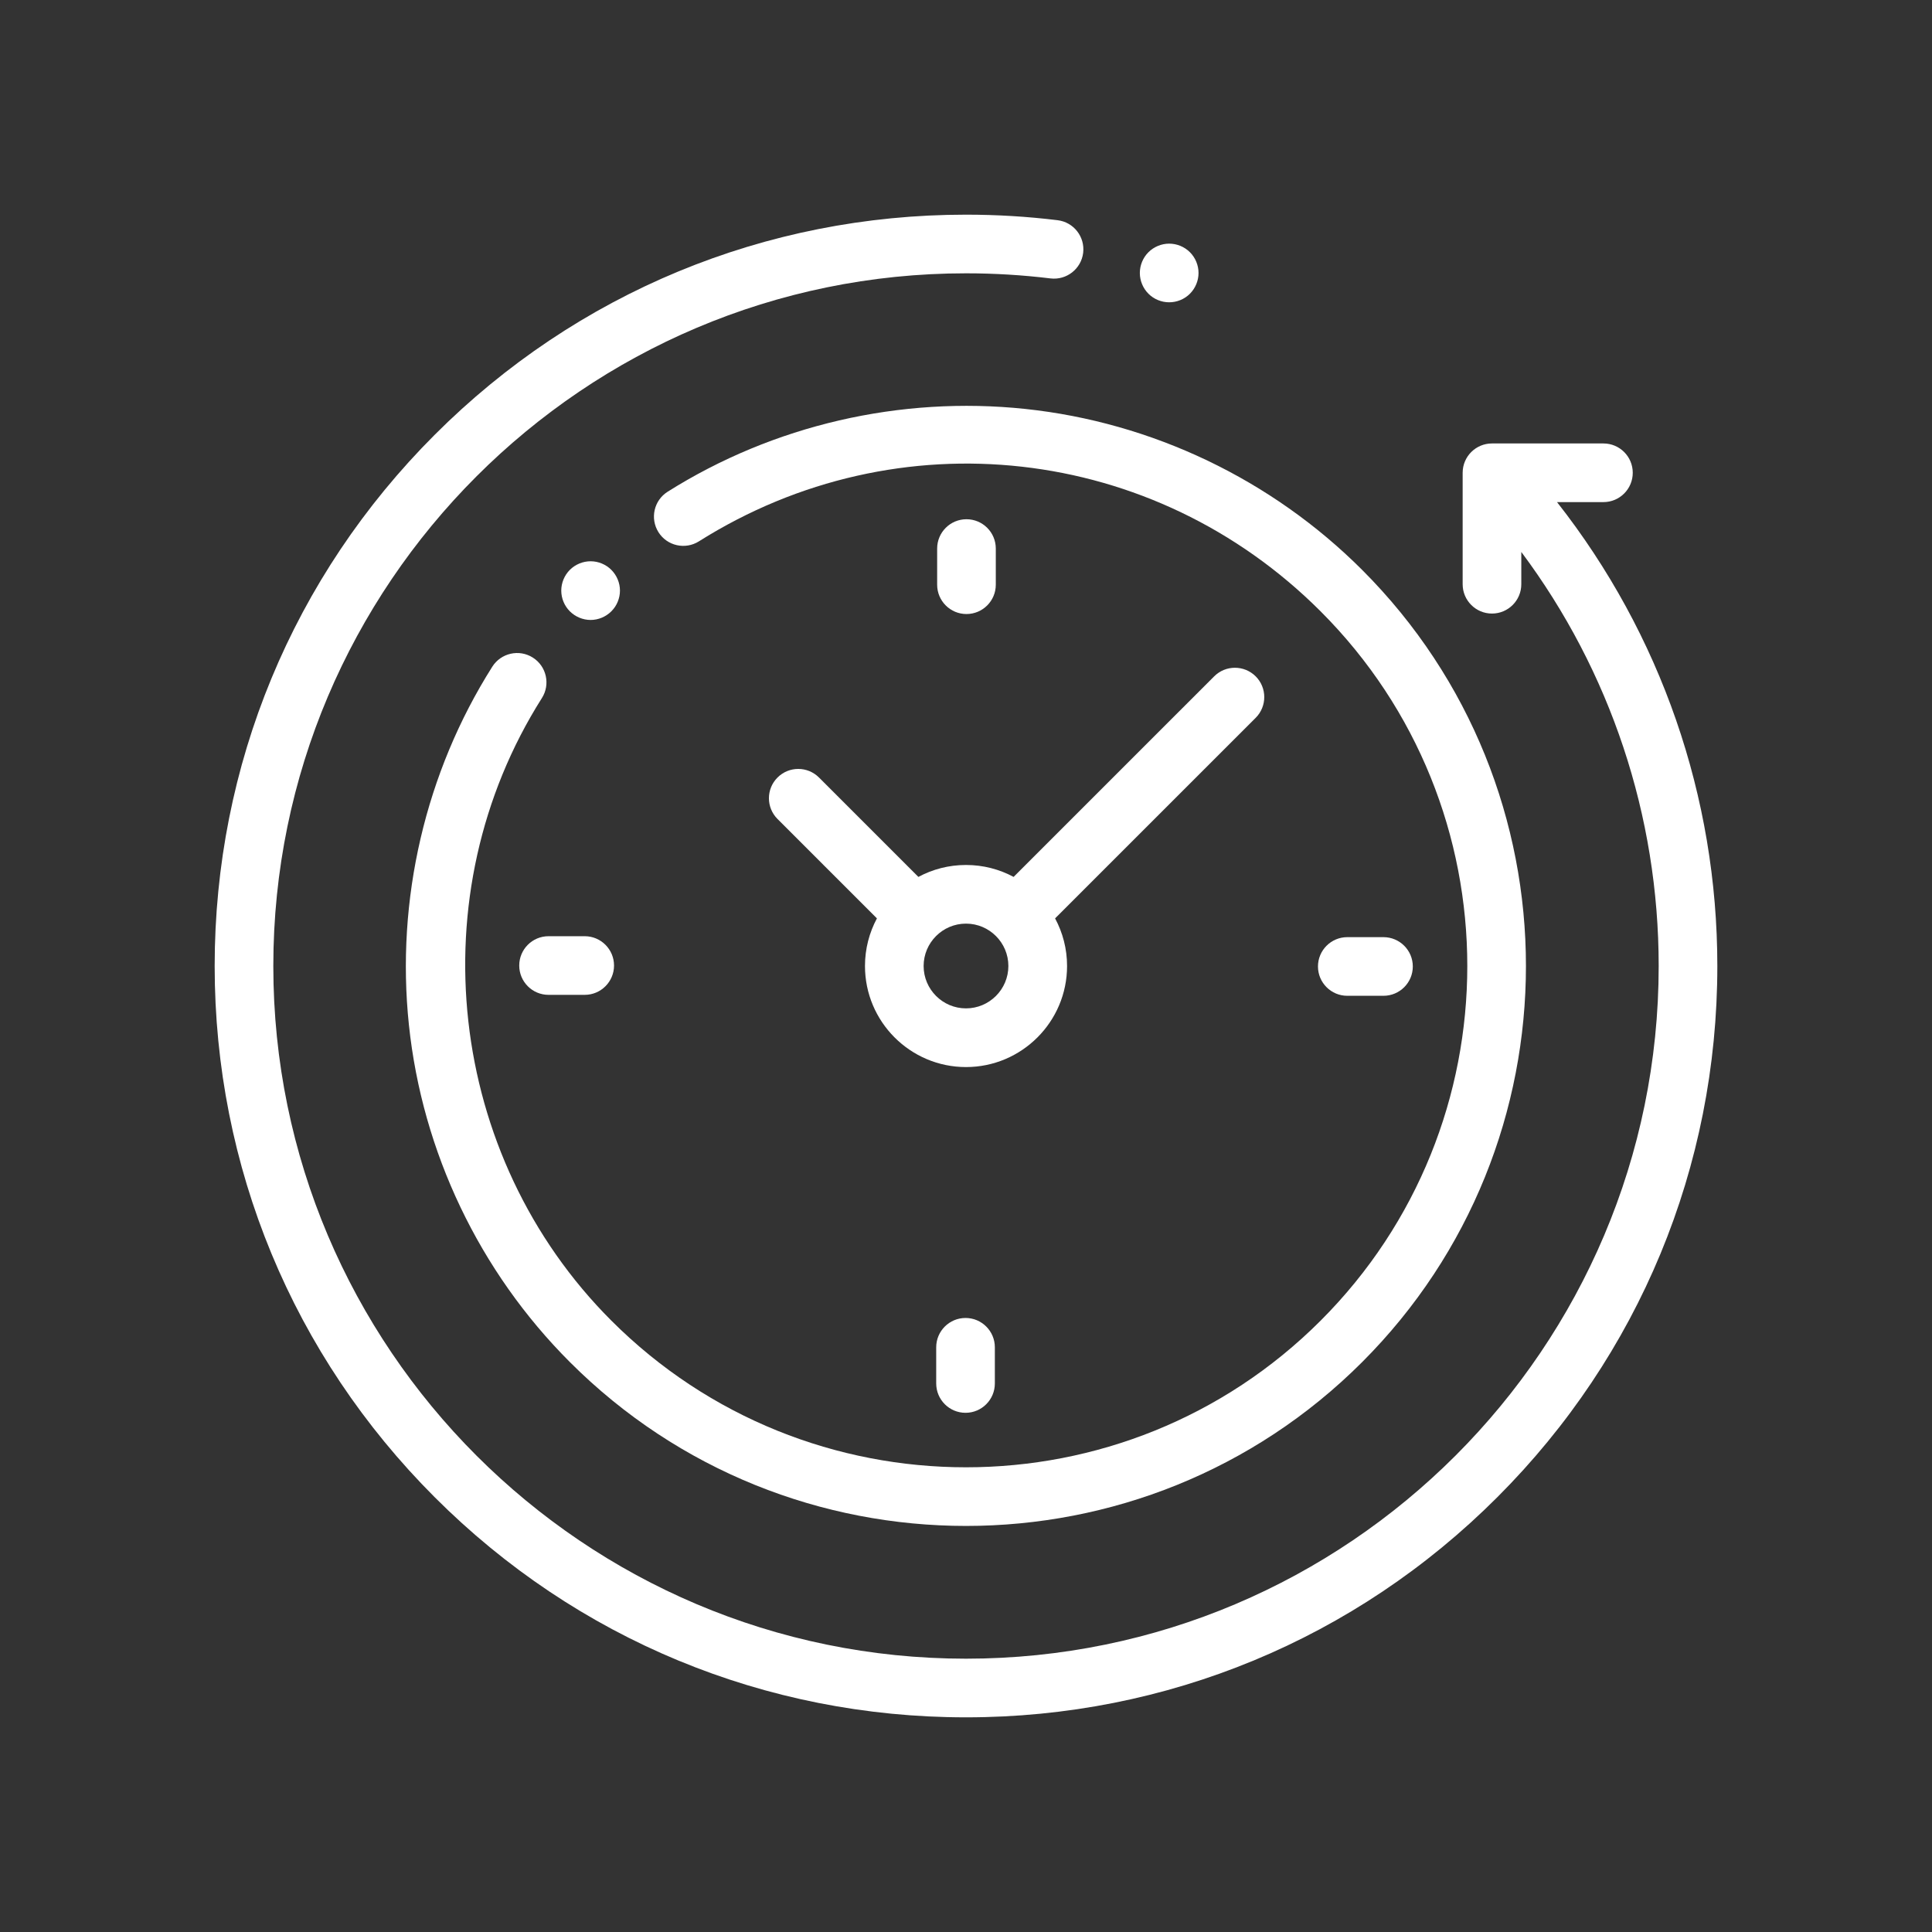
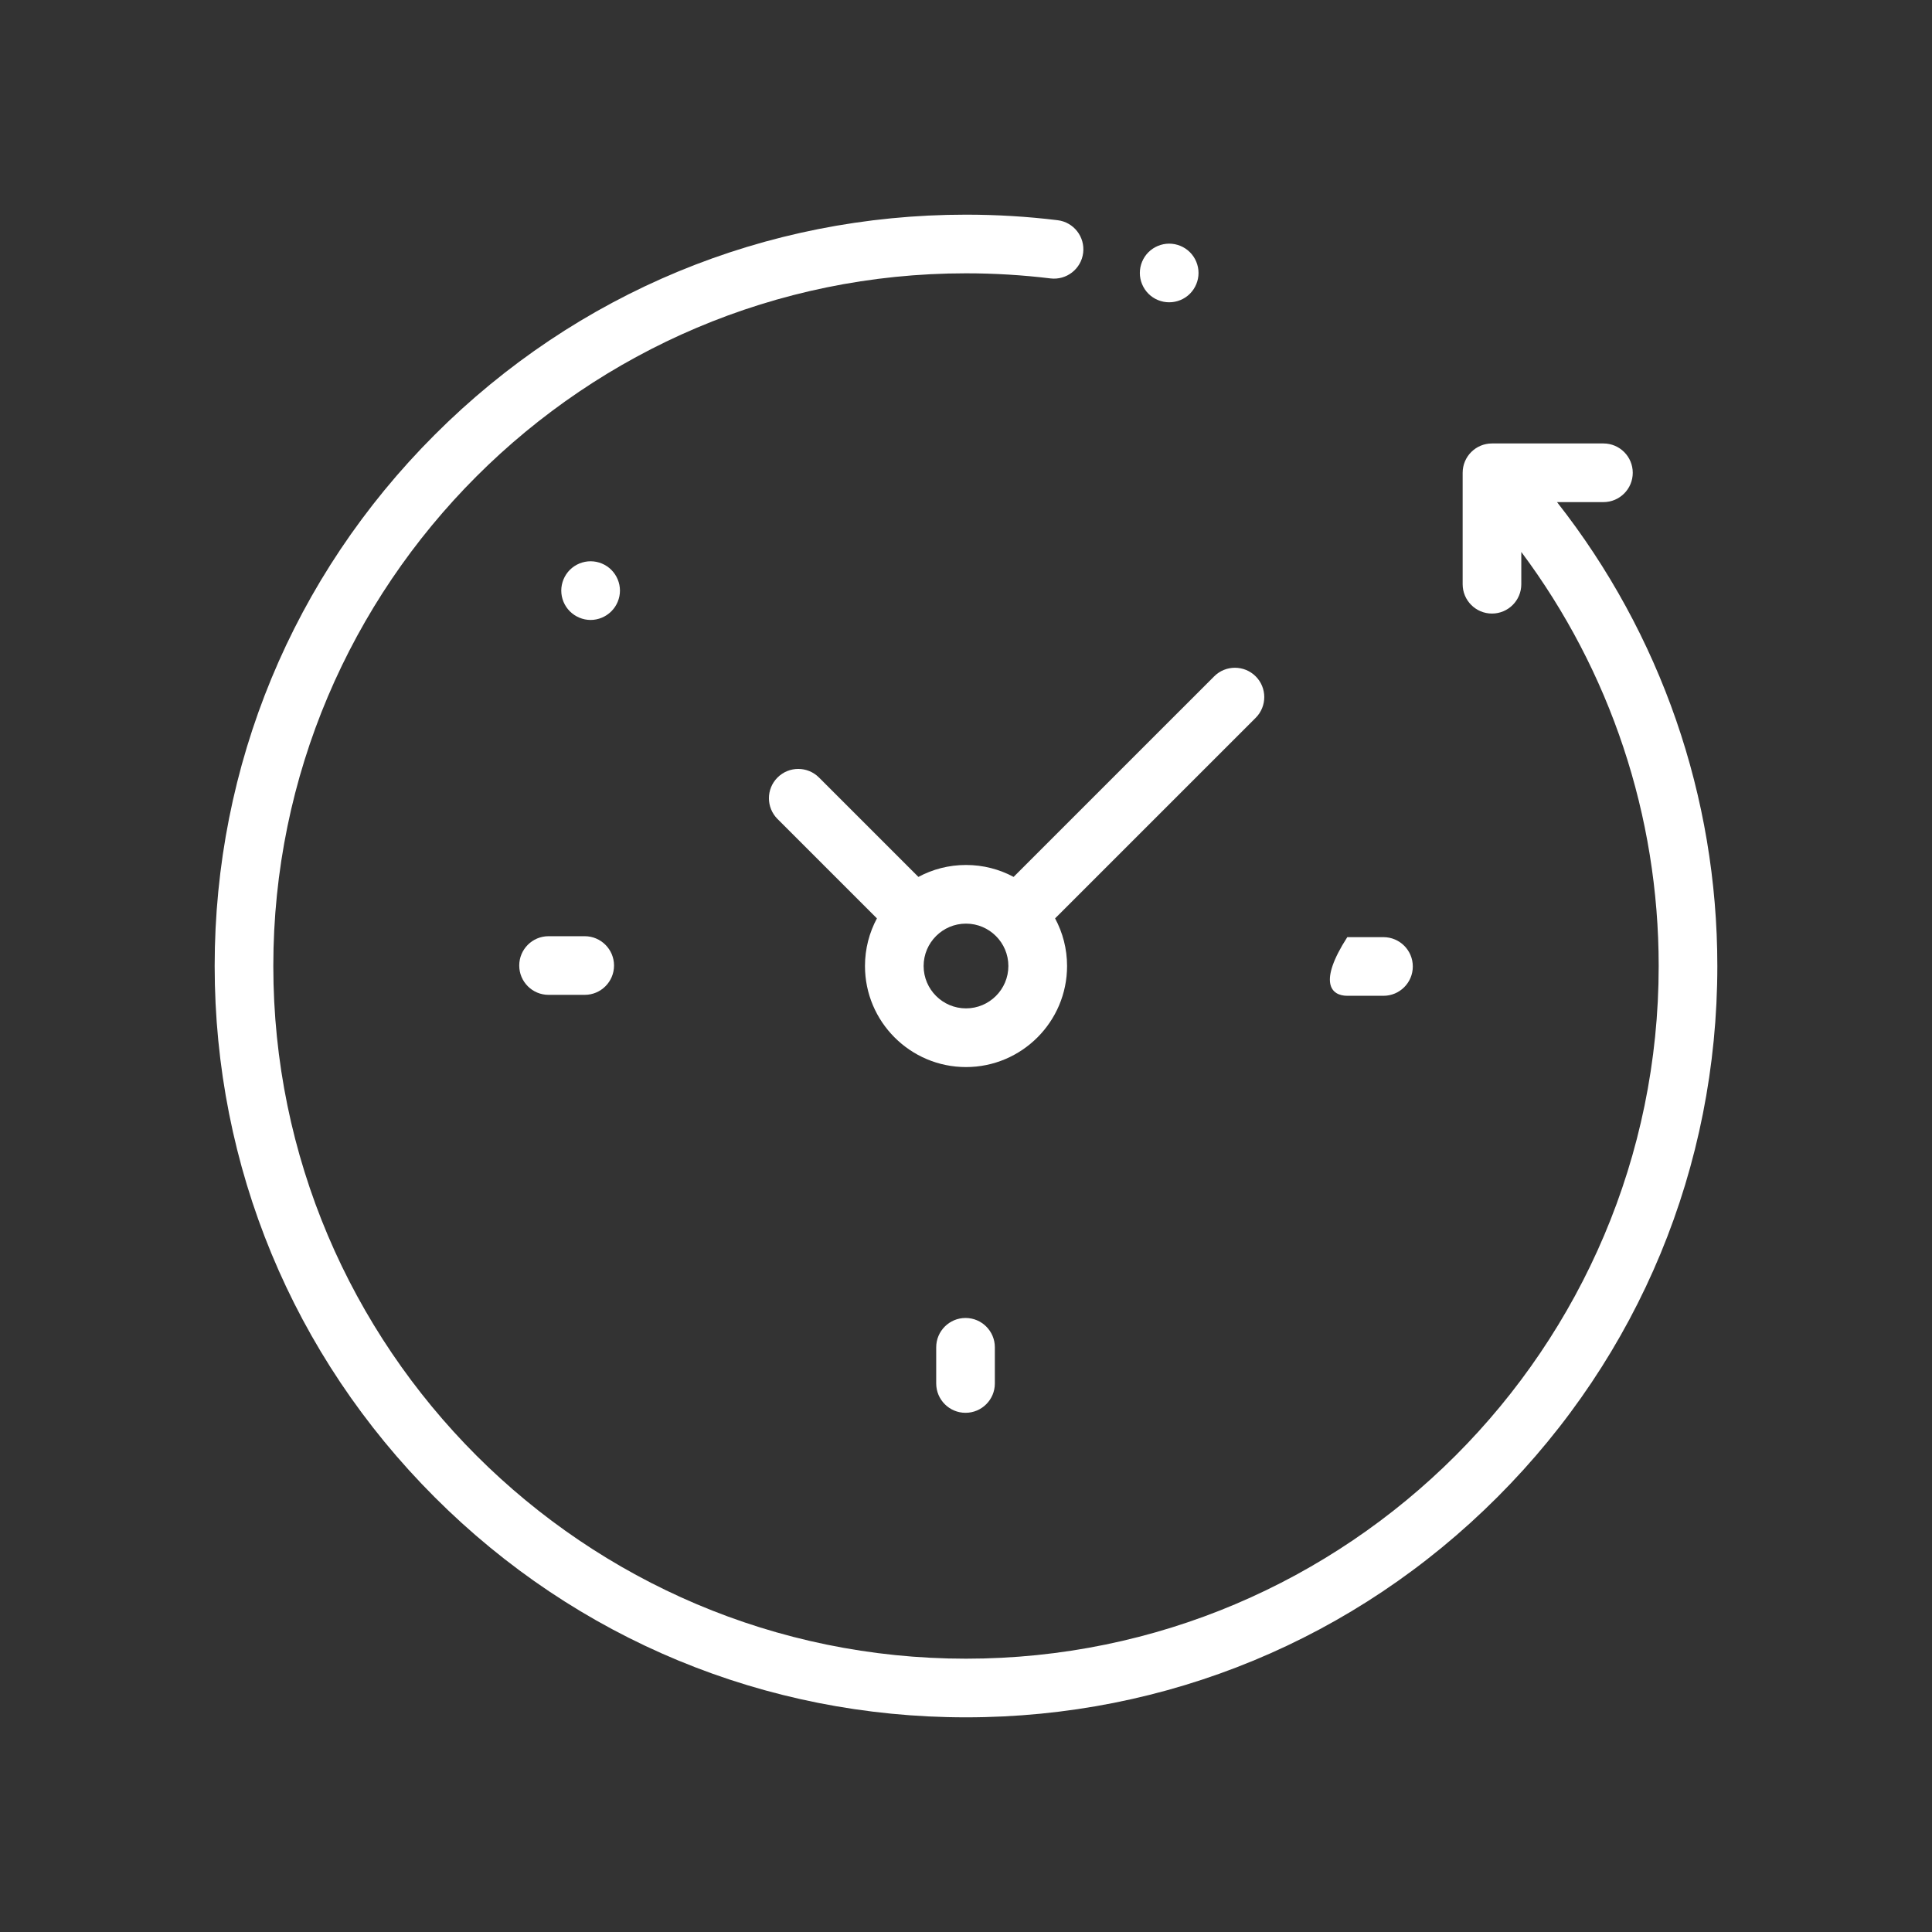
<svg xmlns="http://www.w3.org/2000/svg" width="45" height="45" viewBox="0 0 45 45" fill="none">
  <rect x="0" y="0" width="45" height="45" fill="#333333" stroke="none" />
  <path d="M36.266 11.695H37.347C37.724 11.695 38.03 11.389 38.03 11.012C38.03 10.634 37.724 10.329 37.347 10.329H34.751C34.374 10.329 34.068 10.634 34.068 11.012V13.608C34.068 13.985 34.374 14.291 34.751 14.291C35.128 14.291 35.434 13.985 35.434 13.608V12.856C37.507 15.631 38.634 18.998 38.634 22.5C38.634 31.396 31.396 38.634 22.5 38.634C13.604 38.634 6.366 31.396 6.366 22.5C6.366 13.604 13.604 6.366 22.5 6.366C23.158 6.366 23.82 6.406 24.468 6.485C24.842 6.53 25.183 6.264 25.229 5.889C25.274 5.515 25.008 5.174 24.633 5.129C23.93 5.043 23.213 5 22.5 5C17.826 5 13.431 6.82 10.126 10.126C6.82 13.431 5 17.826 5 22.5C5 27.174 6.82 31.569 10.126 34.874C13.431 38.18 17.826 40 22.5 40C27.174 40 31.569 38.18 34.874 34.874C38.18 31.569 40 27.174 40 22.5C40 18.555 38.682 14.769 36.266 11.695Z" fill="white" />
-   <path d="M12.41 15.316C12.091 15.114 11.669 15.21 11.467 15.528C9.908 17.991 9.218 20.953 9.524 23.869C9.834 26.828 11.166 29.619 13.274 31.726C15.817 34.27 19.159 35.542 22.5 35.542C25.841 35.542 29.183 34.27 31.727 31.726C36.814 26.639 36.814 18.361 31.727 13.274C29.622 11.169 26.836 9.838 23.882 9.525C20.972 9.217 18.013 9.902 15.551 11.453C15.231 11.655 15.136 12.076 15.337 12.396C15.538 12.715 15.96 12.81 16.279 12.609C20.92 9.684 26.875 10.354 30.76 14.24C35.315 18.794 35.315 26.206 30.76 30.76C26.206 35.315 18.794 35.315 14.24 30.76C10.408 26.929 9.728 20.83 12.622 16.259C12.824 15.94 12.729 15.518 12.41 15.316Z" fill="white" />
-   <path d="M31.381 23.194H32.223C32.601 23.194 32.907 22.888 32.907 22.511C32.907 22.134 32.601 21.828 32.223 21.828H31.381C31.004 21.828 30.698 22.134 30.698 22.511C30.698 22.888 31.004 23.194 31.381 23.194Z" fill="white" />
+   <path d="M31.381 23.194H32.223C32.601 23.194 32.907 22.888 32.907 22.511C32.907 22.134 32.601 21.828 32.223 21.828H31.381C30.698 22.888 31.004 23.194 31.381 23.194Z" fill="white" />
  <path d="M12.094 22.489C12.094 22.866 12.399 23.172 12.777 23.172H13.619C13.996 23.172 14.302 22.866 14.302 22.489C14.302 22.112 13.996 21.806 13.619 21.806H12.777C12.399 21.806 12.094 22.112 12.094 22.489Z" fill="white" />
-   <path d="M23.194 13.619V12.777C23.194 12.399 22.888 12.094 22.511 12.094C22.134 12.094 21.828 12.399 21.828 12.777V13.619C21.828 13.996 22.134 14.302 22.511 14.302C22.888 14.302 23.194 13.996 23.194 13.619Z" fill="white" />
  <path d="M21.806 31.381V32.223C21.806 32.601 22.112 32.907 22.489 32.907C22.866 32.907 23.172 32.601 23.172 32.223V31.381C23.172 31.004 22.866 30.698 22.489 30.698C22.112 30.698 21.806 31.004 21.806 31.381Z" fill="white" />
  <path d="M19.076 18.11C18.809 17.843 18.377 17.843 18.11 18.11C17.843 18.376 17.843 18.809 18.11 19.076L20.425 21.391C20.248 21.722 20.147 22.099 20.147 22.5C20.147 23.798 21.202 24.854 22.5 24.854C23.798 24.854 24.854 23.798 24.854 22.5C24.854 22.099 24.753 21.722 24.575 21.391L29.247 16.72C29.514 16.453 29.514 16.02 29.247 15.753C28.98 15.487 28.547 15.487 28.281 15.753L23.609 20.425C23.278 20.247 22.901 20.147 22.5 20.147C22.099 20.147 21.722 20.247 21.391 20.425L19.076 18.11ZM23.487 22.5C23.487 23.044 23.044 23.487 22.5 23.487C21.956 23.487 21.513 23.044 21.513 22.5C21.513 21.956 21.956 21.513 22.5 21.513C23.044 21.513 23.487 21.956 23.487 22.5Z" fill="white" />
  <path d="M14.239 14.239C14.367 14.112 14.44 13.936 14.44 13.756C14.44 13.577 14.367 13.401 14.239 13.273C14.112 13.146 13.937 13.073 13.756 13.073C13.577 13.073 13.4 13.146 13.273 13.273C13.146 13.4 13.073 13.577 13.073 13.756C13.073 13.937 13.146 14.112 13.273 14.239C13.4 14.366 13.577 14.44 13.756 14.44C13.937 14.44 14.112 14.366 14.239 14.239Z" fill="white" />
  <path d="M27.232 7.041C27.413 7.041 27.589 6.969 27.716 6.841C27.843 6.714 27.916 6.538 27.916 6.358C27.916 6.178 27.843 6.002 27.716 5.875C27.589 5.748 27.413 5.675 27.232 5.675C27.053 5.675 26.876 5.748 26.749 5.875C26.622 6.002 26.549 6.178 26.549 6.358C26.549 6.538 26.622 6.714 26.749 6.841C26.876 6.969 27.053 7.041 27.232 7.041Z" fill="white" />
</svg>